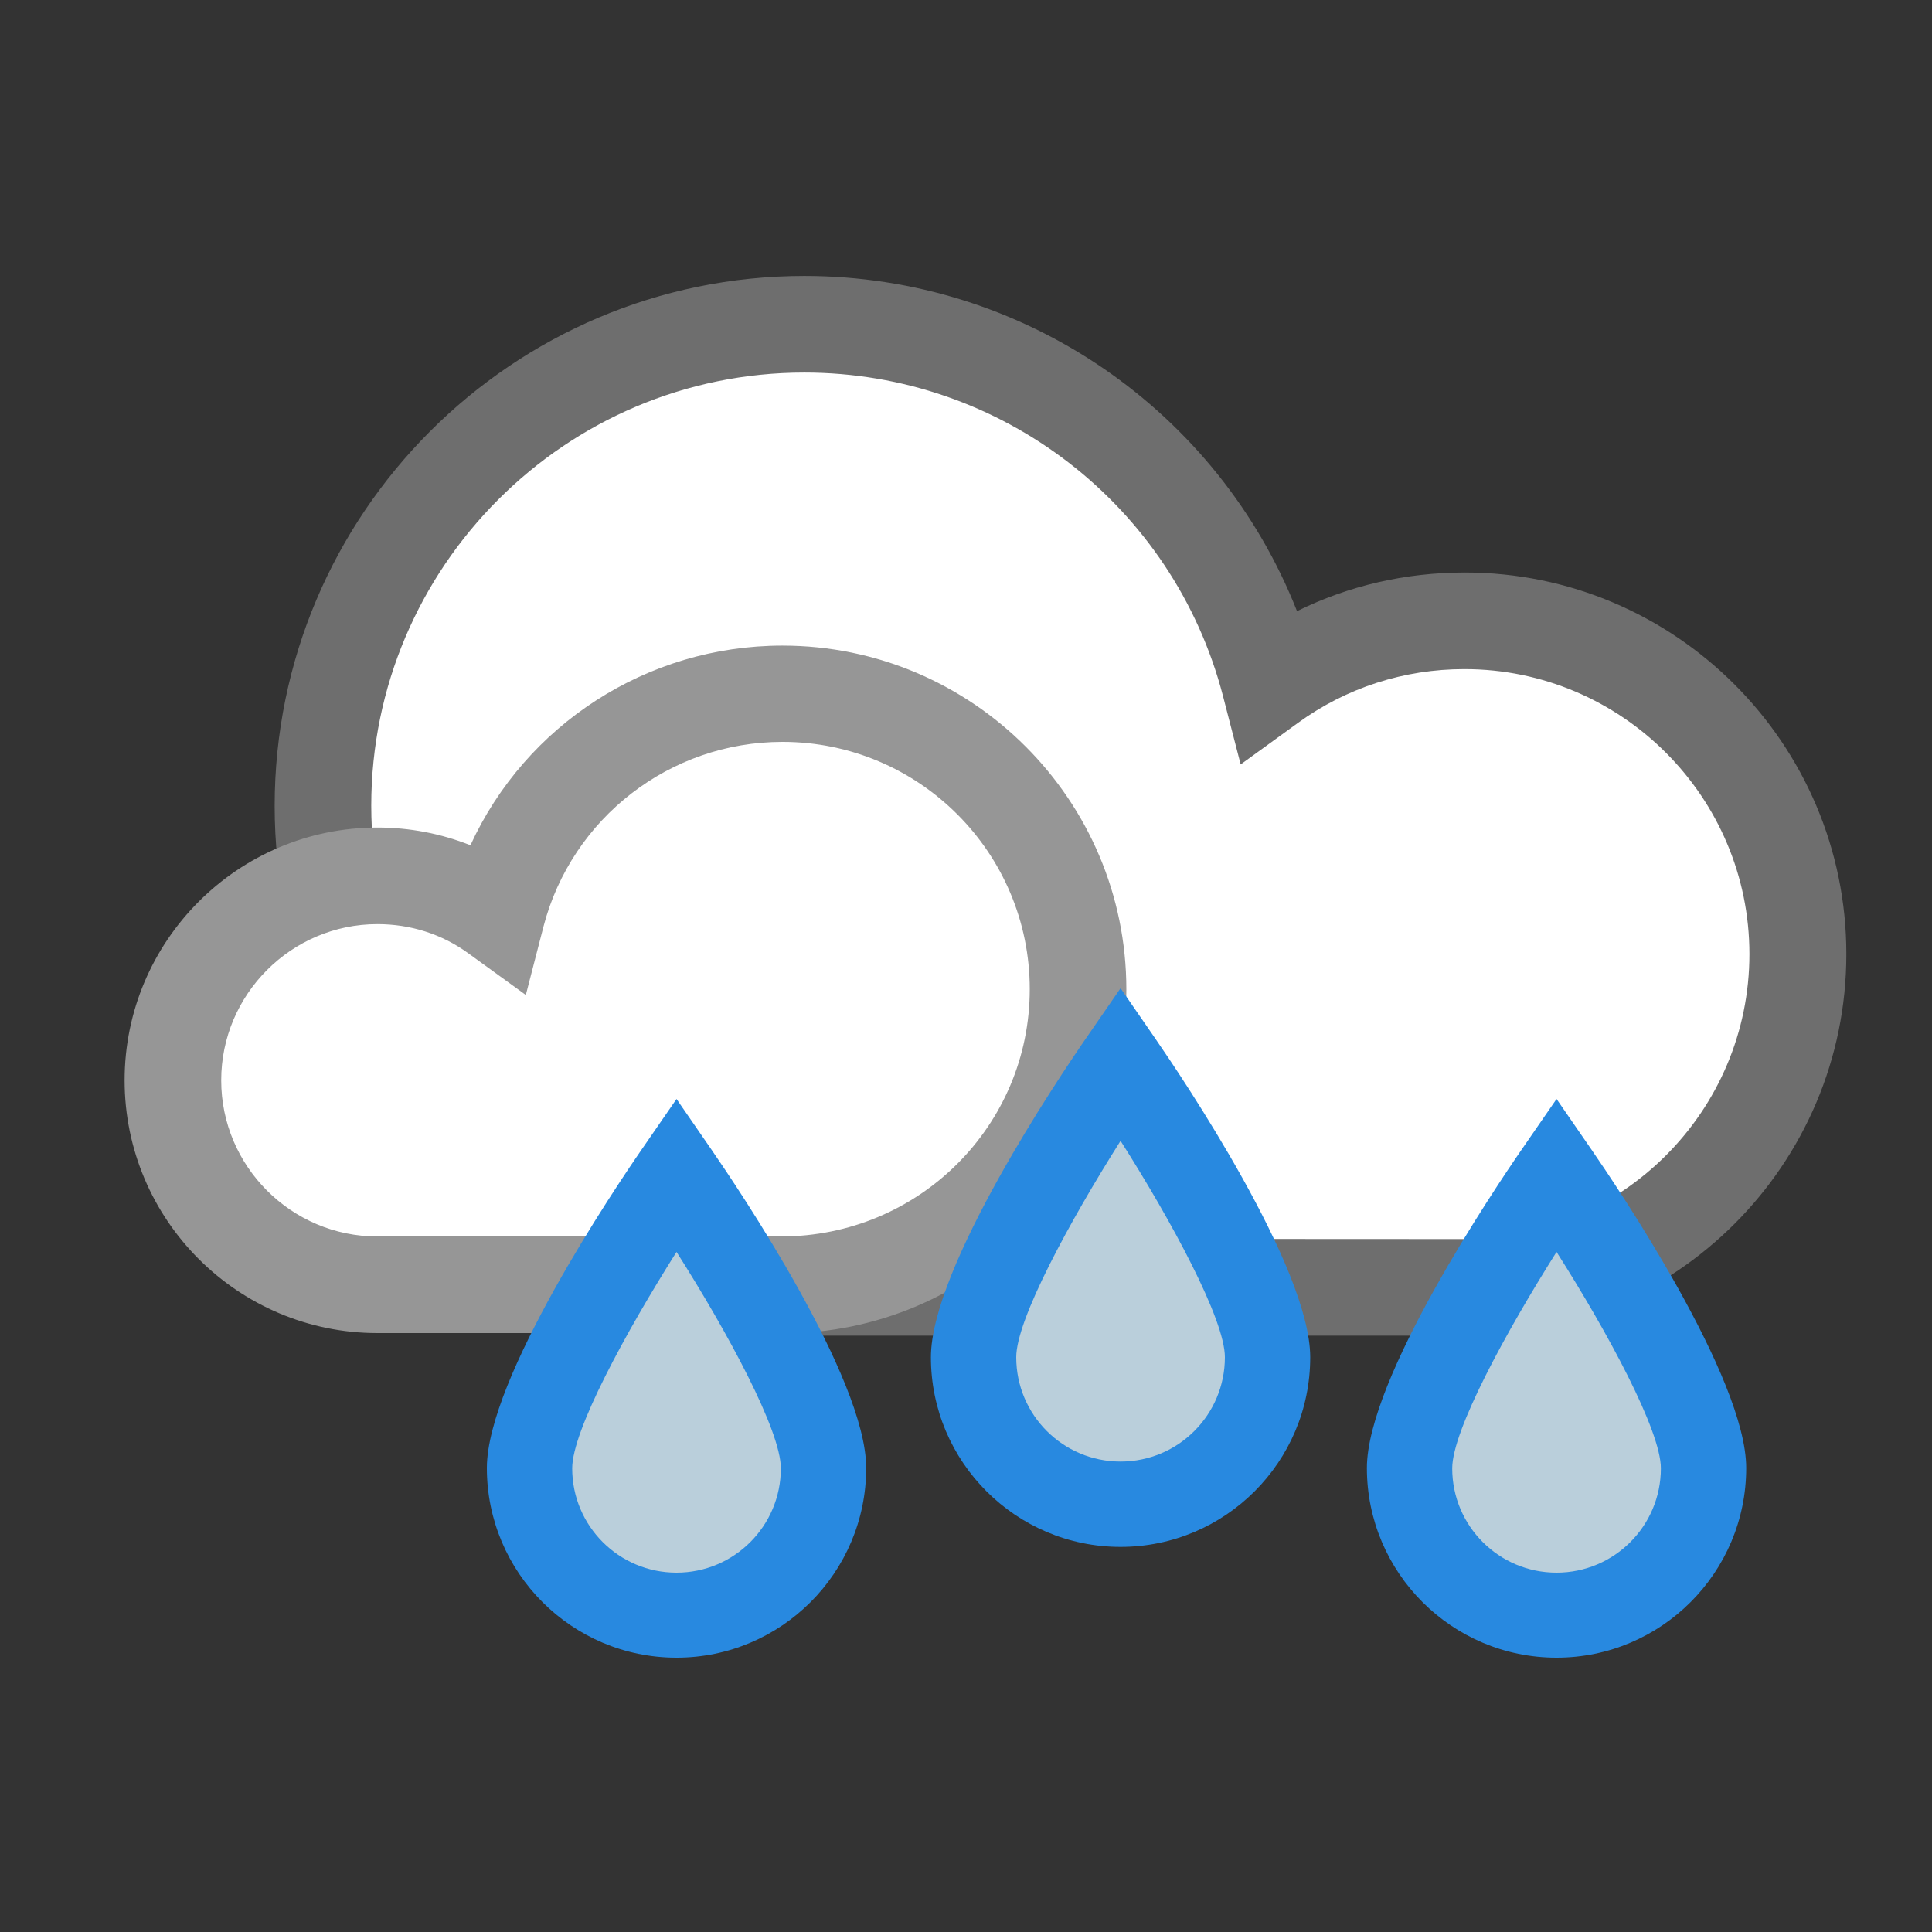
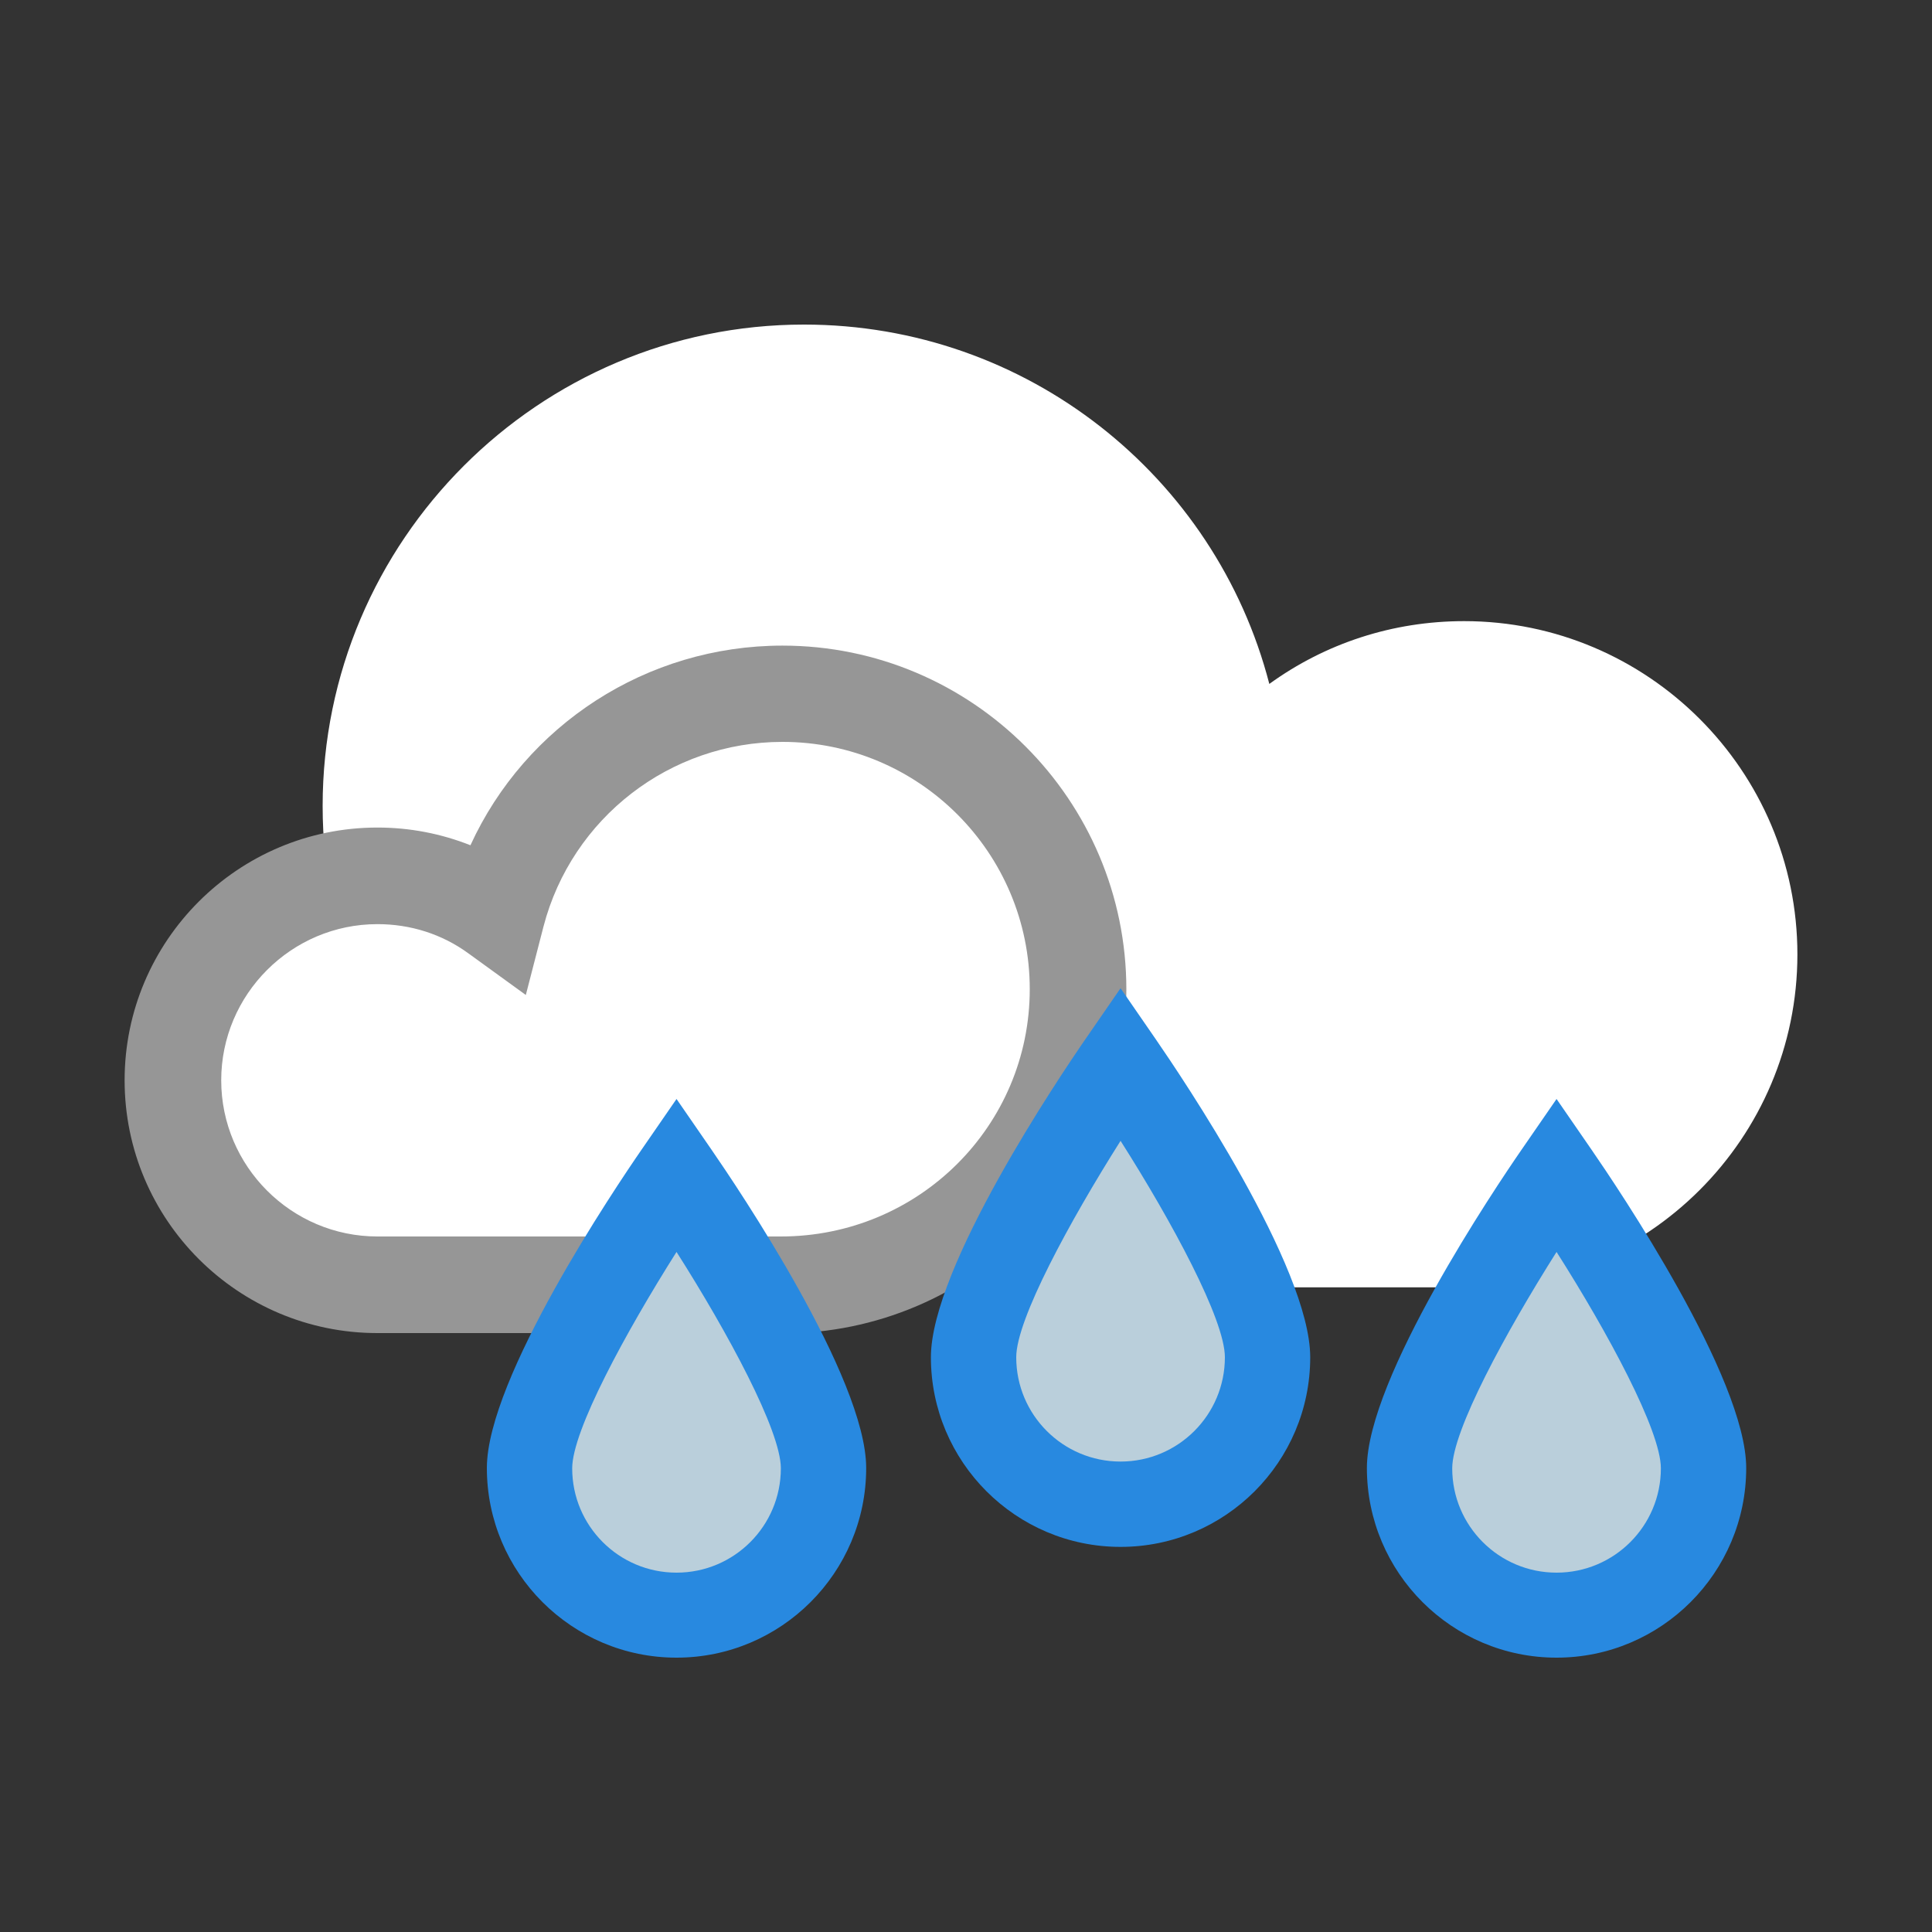
<svg xmlns="http://www.w3.org/2000/svg" id="Layer_30" data-name="Layer 30" viewBox="0 0 60 60">
  <rect x="0" y="0" width="60" height="60" fill="#333333" stroke="none" />
  <defs>
    <style>
      .cls-1 {
        fill: #969696;
      }

      .cls-2 {
        fill: #fff;
      }

      .cls-3 {
        fill: #bacfdb;
      }

      .cls-4 {
        fill: #2889e0;
      }

      .cls-5 {
        fill: #6e6e6e;
      }
    </style>
  </defs>
  <g>
    <path class="cls-2" d="M45.48,39.98h-20.11c-.05,0-.1,0-.16,0-.08,0-.16,0-.24,0-8.24,0-14.95-6.71-14.95-14.95s6.71-14.95,14.95-14.95c6.92,0,12.78,4.71,14.45,11.16,1.74-1.26,3.83-1.95,6.05-1.95,5.7,0,10.35,4.64,10.35,10.35s-4.64,10.35-10.35,10.35Z" />
-     <path class="cls-5" d="M45.48,41.48h-20.11c-.06,0-.12,0-.18,0-.07,0-.14,0-.21,0-9.07,0-16.45-7.38-16.45-16.45S15.91,8.57,24.98,8.57c6.82,0,12.85,4.19,15.3,10.41,1.6-.79,3.37-1.2,5.21-1.2,6.53,0,11.85,5.31,11.85,11.85s-5.31,11.85-11.85,11.85ZM25.25,38.47h.11s20.12.01,20.12.01c4.88,0,8.85-3.97,8.85-8.85s-3.97-8.85-8.85-8.85c-1.88,0-3.67.58-5.17,1.67l-1.78,1.29-.55-2.13c-1.54-5.91-6.88-10.04-13-10.04-7.42,0-13.45,6.04-13.45,13.45s6.04,13.45,13.45,13.45h.27Z" />
  </g>
  <g>
    <path class="cls-2" d="M5.37,33.55c0-3.5,2.85-6.35,6.35-6.35,1.36,0,2.65.42,3.71,1.2,1.03-3.96,4.62-6.85,8.87-6.85,5.06,0,9.18,4.12,9.18,9.18s-4.12,9.18-9.18,9.18c-.05,0-.1,0-.15,0-.03,0-.06,0-.1,0h-12.34c-3.5,0-6.35-2.85-6.35-6.35Z" />
    <path class="cls-1" d="M24.3,41.4s-.1,0-.14,0h-.1s-12.34,0-12.34,0c-4.33,0-7.85-3.52-7.85-7.85s3.52-7.85,7.85-7.85c1.01,0,1.98.19,2.89.55,1.71-3.73,5.47-6.2,9.69-6.2,5.89,0,10.68,4.79,10.68,10.68s-4.79,10.68-10.68,10.68ZM11.72,28.7c-2.67,0-4.85,2.18-4.85,4.85s2.18,4.85,4.85,4.85h12.53s0,0,0,0c4.29,0,7.73-3.44,7.73-7.68s-3.44-7.68-7.68-7.68c-3.49,0-6.54,2.36-7.42,5.73l-.55,2.13-1.78-1.29c-.82-.6-1.8-.91-2.83-.91Z" />
  </g>
  <g>
    <path class="cls-3" d="M52.9,45.6c0,2.52-2.04,4.56-4.56,4.56s-4.56-2.04-4.56-4.56,4.56-9.12,4.56-9.12c0,0,4.56,6.6,4.56,9.12Z" />
    <path class="cls-4" d="M48.34,51.48c-3.25,0-5.89-2.64-5.89-5.89,0-2.79,4-8.72,4.8-9.88l1.09-1.58,1.09,1.58c.8,1.16,4.8,7.08,4.8,9.88,0,3.25-2.64,5.89-5.89,5.89ZM48.34,38.88c-1.58,2.5-3.24,5.55-3.24,6.72,0,1.79,1.45,3.24,3.24,3.24s3.24-1.45,3.24-3.24c0-1.17-1.65-4.22-3.24-6.72Z" />
  </g>
  <g>
    <path class="cls-3" d="M25.57,45.6c0,2.52-2.04,4.56-4.56,4.56s-4.56-2.04-4.56-4.56,4.56-9.12,4.56-9.12c0,0,4.56,6.6,4.56,9.12Z" />
    <path class="cls-4" d="M21.01,51.48c-3.25,0-5.89-2.64-5.89-5.89,0-2.79,4-8.72,4.8-9.88l1.09-1.58,1.09,1.58c.8,1.16,4.8,7.08,4.8,9.88,0,3.25-2.64,5.89-5.89,5.89ZM21.01,38.88c-1.58,2.5-3.24,5.55-3.24,6.72,0,1.79,1.45,3.24,3.24,3.24s3.24-1.45,3.24-3.24c0-1.17-1.65-4.22-3.24-6.72Z" />
  </g>
  <g>
    <path class="cls-3" d="M39.36,42.15c0,2.52-2.04,4.56-4.56,4.56s-4.56-2.04-4.56-4.56,4.56-9.12,4.56-9.12c0,0,4.56,6.6,4.56,9.12Z" />
    <path class="cls-4" d="M34.8,48.04c-3.25,0-5.89-2.64-5.89-5.89,0-2.79,4-8.72,4.8-9.88l1.09-1.58,1.09,1.58c.8,1.16,4.8,7.08,4.8,9.88,0,3.25-2.64,5.89-5.89,5.89ZM34.8,35.43c-1.58,2.5-3.24,5.55-3.24,6.72,0,1.79,1.45,3.24,3.24,3.24s3.24-1.45,3.24-3.24c0-1.17-1.65-4.22-3.24-6.72Z" />
  </g>
</svg>